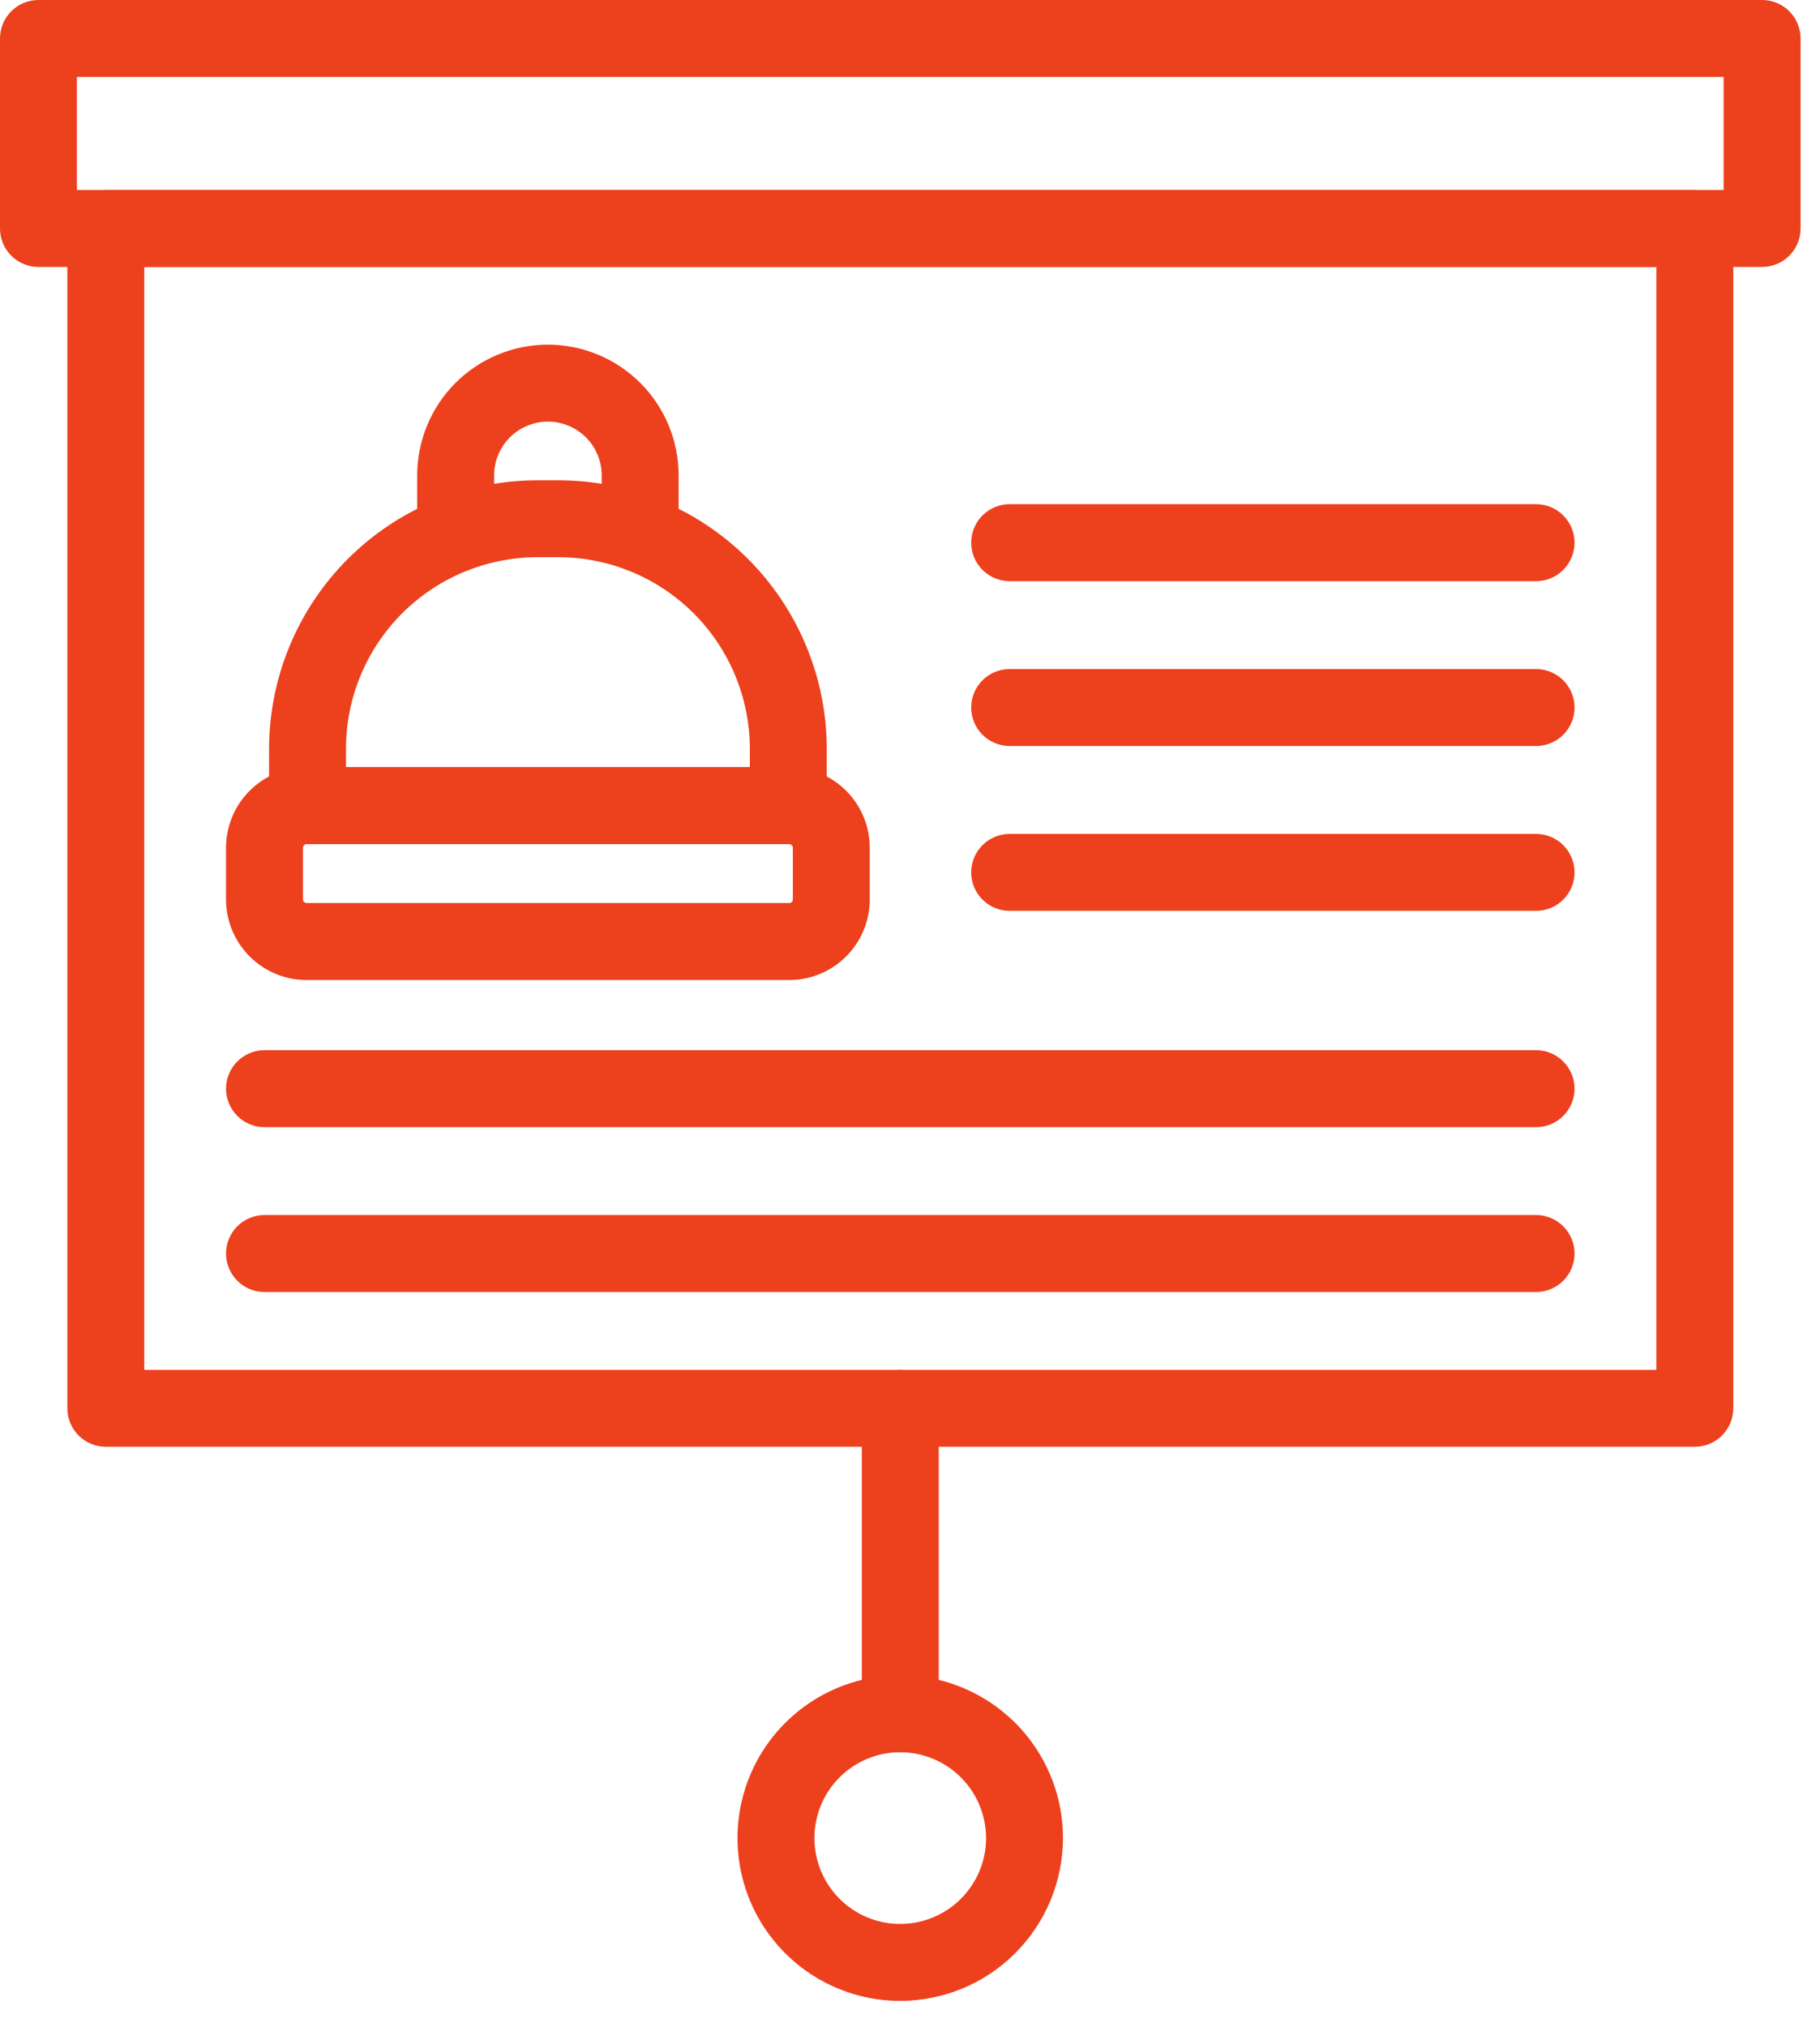
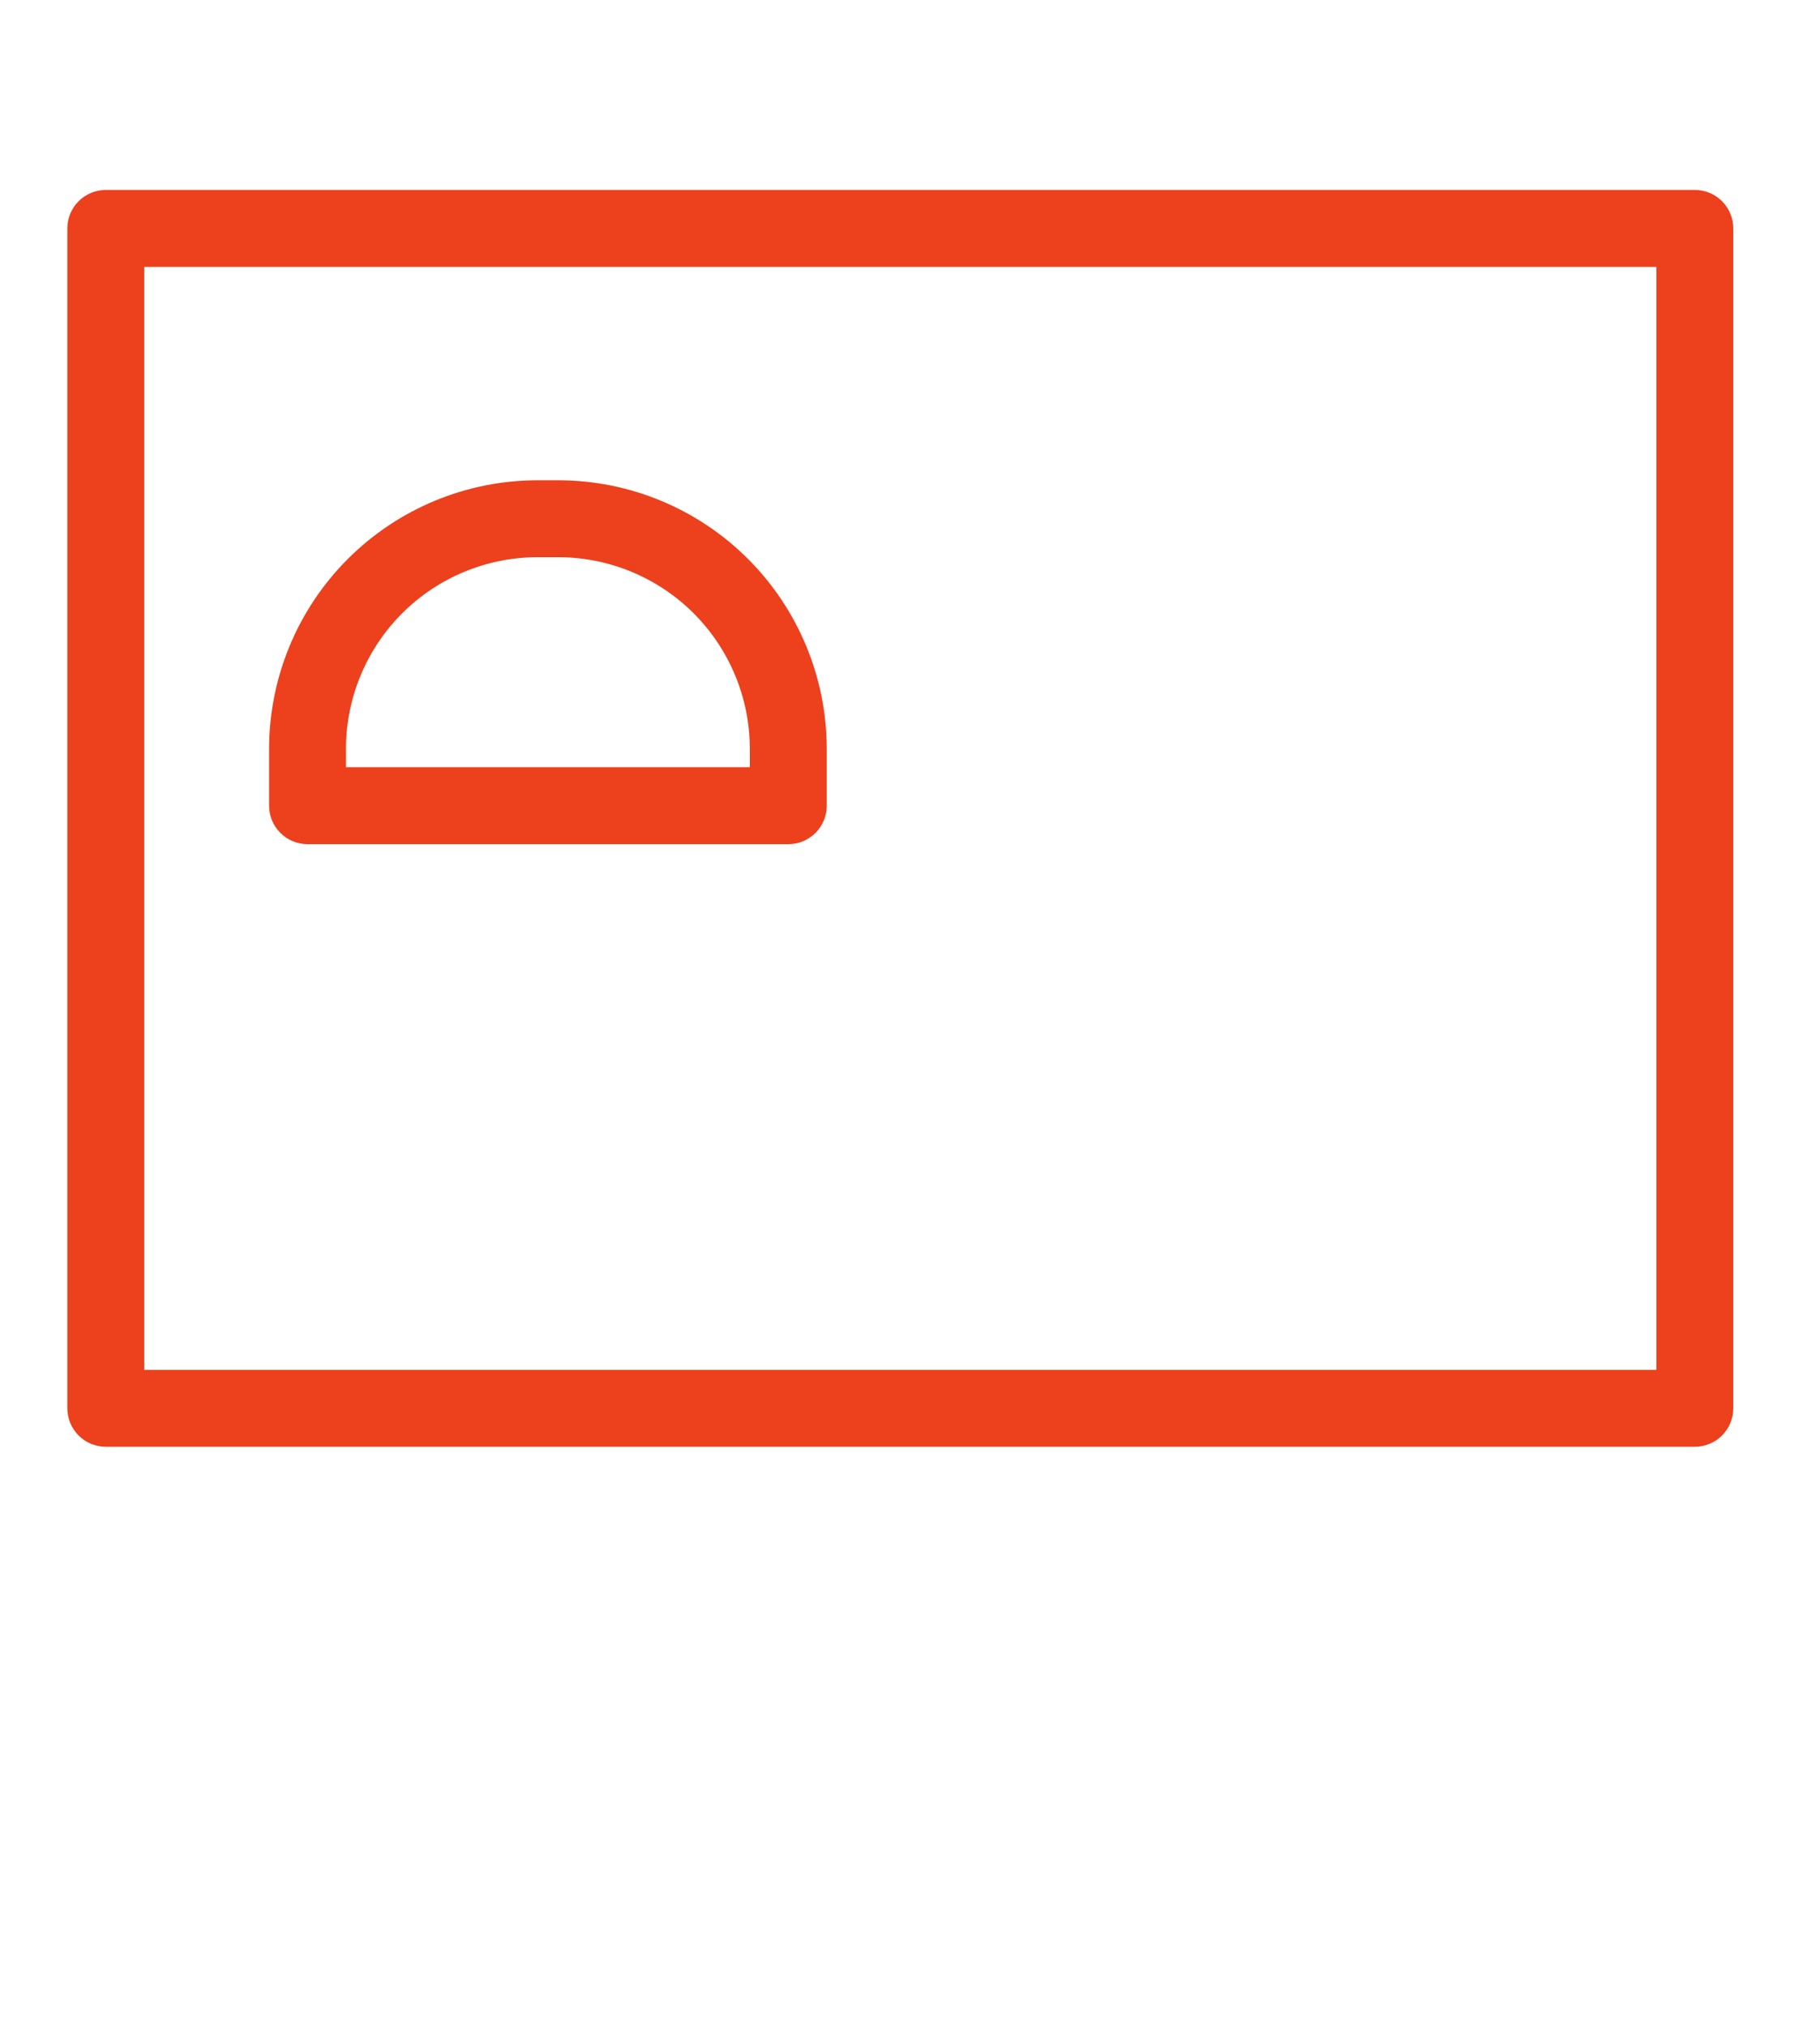
<svg xmlns="http://www.w3.org/2000/svg" width="53" height="59" viewBox="0 0 53 59" fill="none">
  <path d="M49.355 42.111H3.081C2.784 42.111 2.499 41.993 2.289 41.783C2.079 41.572 1.961 41.288 1.961 40.991V6.649C1.961 6.352 2.079 6.067 2.289 5.857C2.499 5.647 2.784 5.529 3.081 5.529H49.355C49.652 5.529 49.937 5.647 50.147 5.857C50.357 6.067 50.475 6.352 50.475 6.649V40.991C50.475 41.288 50.357 41.572 50.147 41.783C49.937 41.993 49.652 42.111 49.355 42.111ZM4.201 39.871H48.235V7.769H4.201V39.871Z" fill="#ED401D" />
  <path d="M22.956 24.571H8.956C8.659 24.571 8.374 24.453 8.164 24.243C7.954 24.033 7.836 23.748 7.836 23.451V21.795C7.838 19.723 8.662 17.736 10.127 16.271C11.592 14.806 13.579 13.981 15.651 13.979H16.26C18.332 13.981 20.319 14.805 21.784 16.27C23.249 17.736 24.073 19.723 24.076 21.795V23.451C24.076 23.748 23.958 24.033 23.748 24.243C23.538 24.453 23.253 24.571 22.956 24.571ZM10.076 22.331H21.836V21.794C21.834 20.316 21.246 18.898 20.201 17.853C19.155 16.808 17.738 16.22 16.26 16.218H15.651C14.172 16.22 12.755 16.808 11.71 17.853C10.665 18.898 10.076 20.316 10.075 21.794L10.076 22.331Z" fill="#ED401D" />
-   <path d="M18.642 16.654C18.345 16.654 18.06 16.536 17.85 16.326C17.64 16.116 17.522 15.831 17.522 15.534V13.839C17.522 13.424 17.357 13.025 17.063 12.731C16.769 12.438 16.371 12.272 15.955 12.272C15.54 12.272 15.141 12.438 14.847 12.731C14.554 13.025 14.389 13.424 14.389 13.839V15.534C14.389 15.831 14.271 16.116 14.06 16.326C13.85 16.536 13.566 16.654 13.268 16.654C12.972 16.654 12.687 16.536 12.476 16.326C12.267 16.116 12.149 15.831 12.149 15.534V13.839C12.149 12.829 12.55 11.861 13.263 11.147C13.977 10.434 14.945 10.032 15.955 10.032C16.965 10.032 17.933 10.434 18.647 11.147C19.361 11.861 19.762 12.829 19.762 13.839V15.534C19.762 15.831 19.644 16.116 19.434 16.326C19.224 16.536 18.939 16.654 18.642 16.654ZM22.984 28.526H8.927C8.305 28.525 7.709 28.278 7.269 27.838C6.829 27.398 6.582 26.802 6.582 26.18V24.674C6.583 24.053 6.83 23.456 7.27 23.017C7.709 22.578 8.305 22.33 8.927 22.33H22.984C23.605 22.331 24.201 22.578 24.641 23.017C25.08 23.456 25.327 24.052 25.328 24.674V26.18C25.328 26.802 25.081 27.398 24.641 27.838C24.202 28.278 23.606 28.525 22.984 28.526ZM8.927 24.57C8.9 24.57 8.873 24.581 8.854 24.601C8.835 24.62 8.824 24.646 8.823 24.674V26.18C8.823 26.194 8.826 26.207 8.831 26.22C8.837 26.232 8.844 26.244 8.854 26.253C8.863 26.263 8.875 26.27 8.887 26.276C8.9 26.281 8.914 26.284 8.927 26.284H22.984C23.011 26.284 23.038 26.273 23.057 26.253C23.077 26.234 23.088 26.207 23.088 26.18V24.674C23.088 24.647 23.077 24.62 23.057 24.601C23.038 24.582 23.011 24.571 22.984 24.571L8.927 24.57ZM44.732 16.916H29.402C29.105 16.916 28.82 16.797 28.61 16.587C28.4 16.377 28.282 16.093 28.282 15.796C28.282 15.498 28.4 15.214 28.61 15.004C28.82 14.793 29.105 14.675 29.402 14.675H44.732C45.029 14.675 45.314 14.793 45.524 15.004C45.734 15.214 45.852 15.498 45.852 15.796C45.852 16.093 45.734 16.377 45.524 16.587C45.314 16.797 45.029 16.916 44.732 16.916ZM44.732 21.714H29.402C29.105 21.714 28.82 21.596 28.61 21.386C28.4 21.176 28.282 20.891 28.282 20.594C28.282 20.297 28.4 20.012 28.61 19.802C28.82 19.592 29.105 19.474 29.402 19.474H44.732C45.029 19.474 45.314 19.592 45.524 19.802C45.734 20.012 45.852 20.297 45.852 20.594C45.852 20.891 45.734 21.176 45.524 21.386C45.314 21.596 45.029 21.714 44.732 21.714ZM44.732 26.512H29.402C29.105 26.512 28.82 26.395 28.61 26.184C28.4 25.974 28.282 25.689 28.282 25.392C28.282 25.096 28.4 24.811 28.61 24.601C28.82 24.39 29.105 24.273 29.402 24.273H44.732C45.029 24.273 45.314 24.39 45.524 24.601C45.734 24.811 45.852 25.096 45.852 25.392C45.852 25.689 45.734 25.974 45.524 26.184C45.314 26.395 45.029 26.512 44.732 26.512ZM44.732 32.808H7.702C7.405 32.808 7.12 32.69 6.91 32.48C6.7 32.27 6.582 31.985 6.582 31.688C6.582 31.391 6.7 31.106 6.91 30.896C7.12 30.686 7.405 30.568 7.702 30.568H44.732C45.029 30.568 45.314 30.686 45.524 30.896C45.734 31.106 45.852 31.391 45.852 31.688C45.852 31.985 45.734 32.27 45.524 32.48C45.314 32.69 45.029 32.808 44.732 32.808ZM44.732 37.606H7.702C7.405 37.606 7.12 37.488 6.91 37.278C6.7 37.068 6.582 36.783 6.582 36.486C6.582 36.189 6.7 35.904 6.91 35.694C7.12 35.484 7.405 35.366 7.702 35.366H44.732C45.029 35.366 45.314 35.484 45.524 35.694C45.734 35.904 45.852 36.189 45.852 36.486C45.852 36.783 45.734 37.068 45.524 37.278C45.314 37.488 45.029 37.606 44.732 37.606ZM51.314 7.77H1.12C0.823 7.77 0.538 7.652 0.328 7.442C0.118 7.232 0 6.947 0 6.65V1.12C0 0.823 0.118 0.538 0.328 0.328C0.538 0.118 0.823 0 1.12 0H51.314C51.611 0 51.896 0.118 52.106 0.328C52.316 0.538 52.434 0.823 52.434 1.12V6.65C52.434 6.947 52.316 7.232 52.106 7.442C51.896 7.652 51.611 7.77 51.314 7.77ZM2.24 5.53H50.194V2.24H2.24V5.53ZM26.217 51.002C25.92 51.002 25.635 50.884 25.425 50.674C25.215 50.464 25.097 50.179 25.097 49.882V40.992C25.097 40.695 25.215 40.41 25.425 40.2C25.635 39.99 25.92 39.872 26.217 39.872C26.514 39.872 26.799 39.99 27.009 40.2C27.219 40.41 27.337 40.695 27.337 40.992V49.882C27.337 50.179 27.219 50.464 27.009 50.674C26.799 50.884 26.514 51.002 26.217 51.002Z" fill="#ED401D" />
-   <path d="M26.216 58.24C25.278 58.24 24.362 57.962 23.583 57.441C22.803 56.92 22.196 56.18 21.837 55.314C21.479 54.448 21.385 53.495 21.568 52.576C21.75 51.657 22.202 50.812 22.865 50.15C23.527 49.487 24.372 49.036 25.291 48.853C26.21 48.67 27.163 48.764 28.029 49.123C28.895 49.481 29.635 50.089 30.156 50.868C30.677 51.647 30.955 52.563 30.955 53.501C30.953 54.757 30.453 55.962 29.565 56.85C28.677 57.739 27.472 58.238 26.216 58.24ZM26.216 51.002C25.721 51.002 25.238 51.148 24.827 51.423C24.416 51.697 24.096 52.088 23.907 52.544C23.718 53.001 23.668 53.504 23.765 53.988C23.861 54.473 24.099 54.918 24.448 55.268C24.798 55.617 25.243 55.855 25.728 55.952C26.213 56.048 26.715 55.999 27.172 55.809C27.628 55.62 28.019 55.3 28.293 54.889C28.568 54.478 28.715 53.995 28.715 53.501C28.714 52.838 28.45 52.203 27.982 51.735C27.513 51.266 26.878 51.003 26.216 51.002Z" fill="#ED401D" />
</svg>